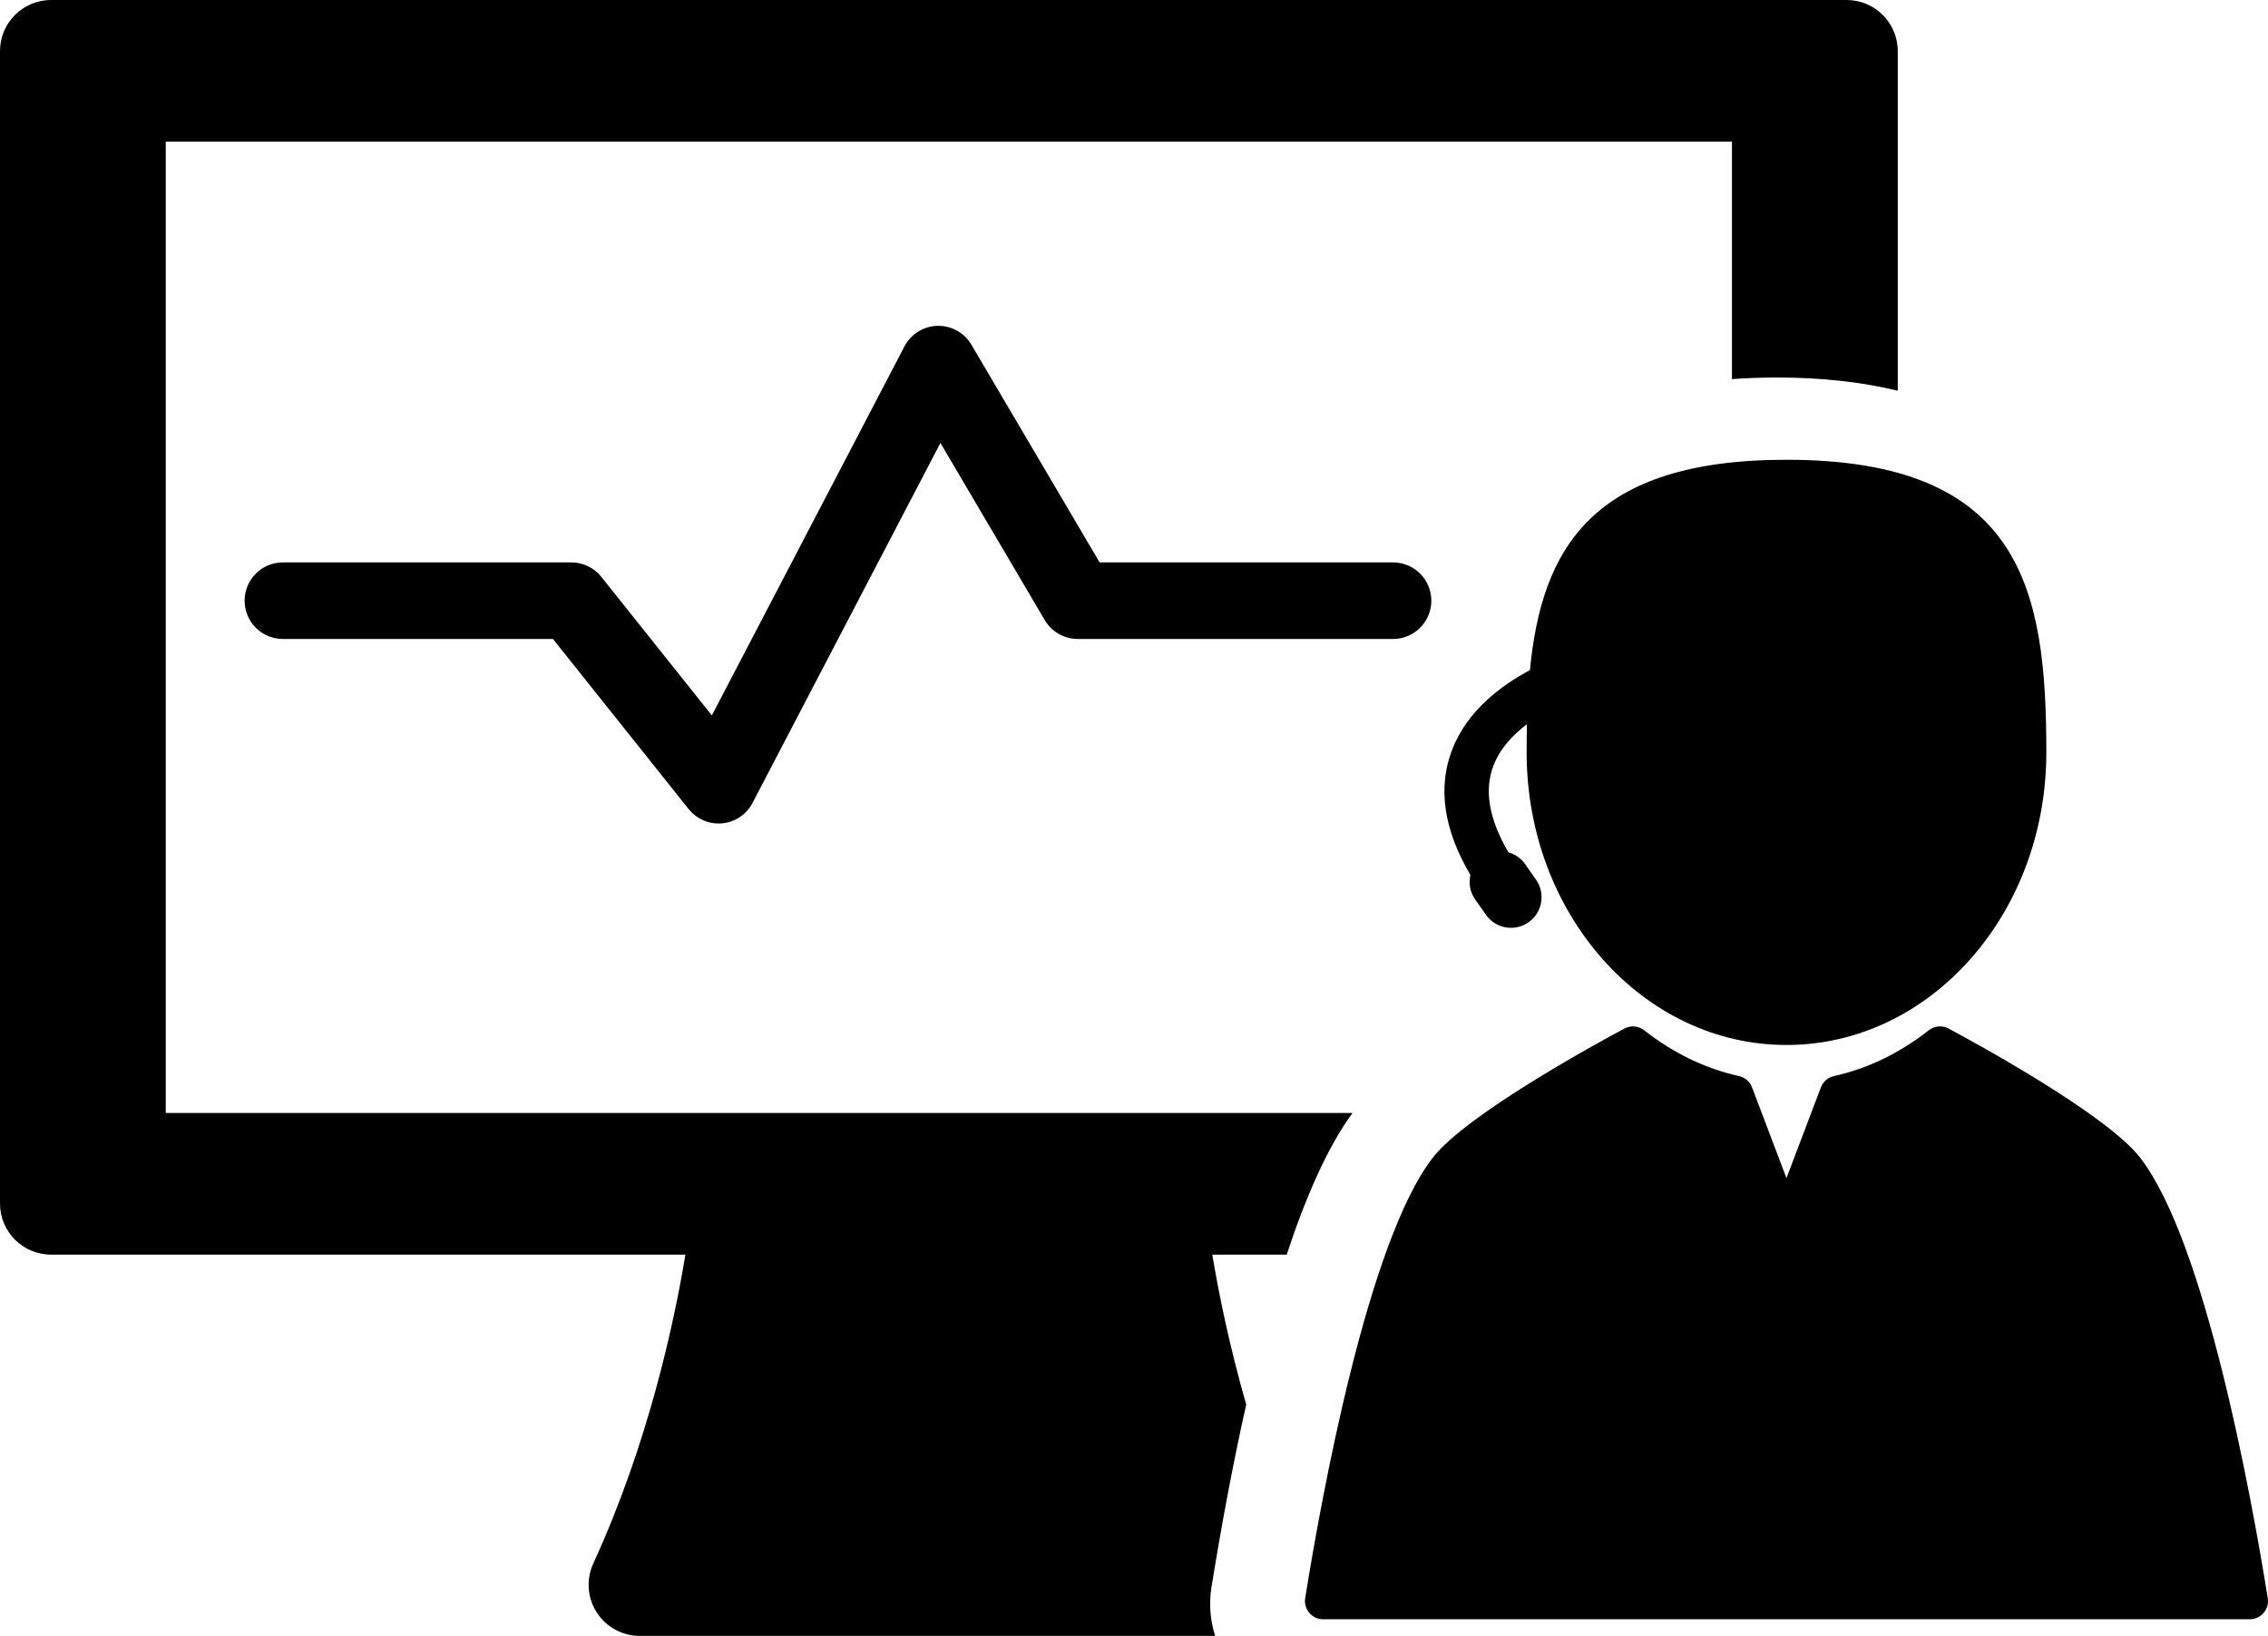
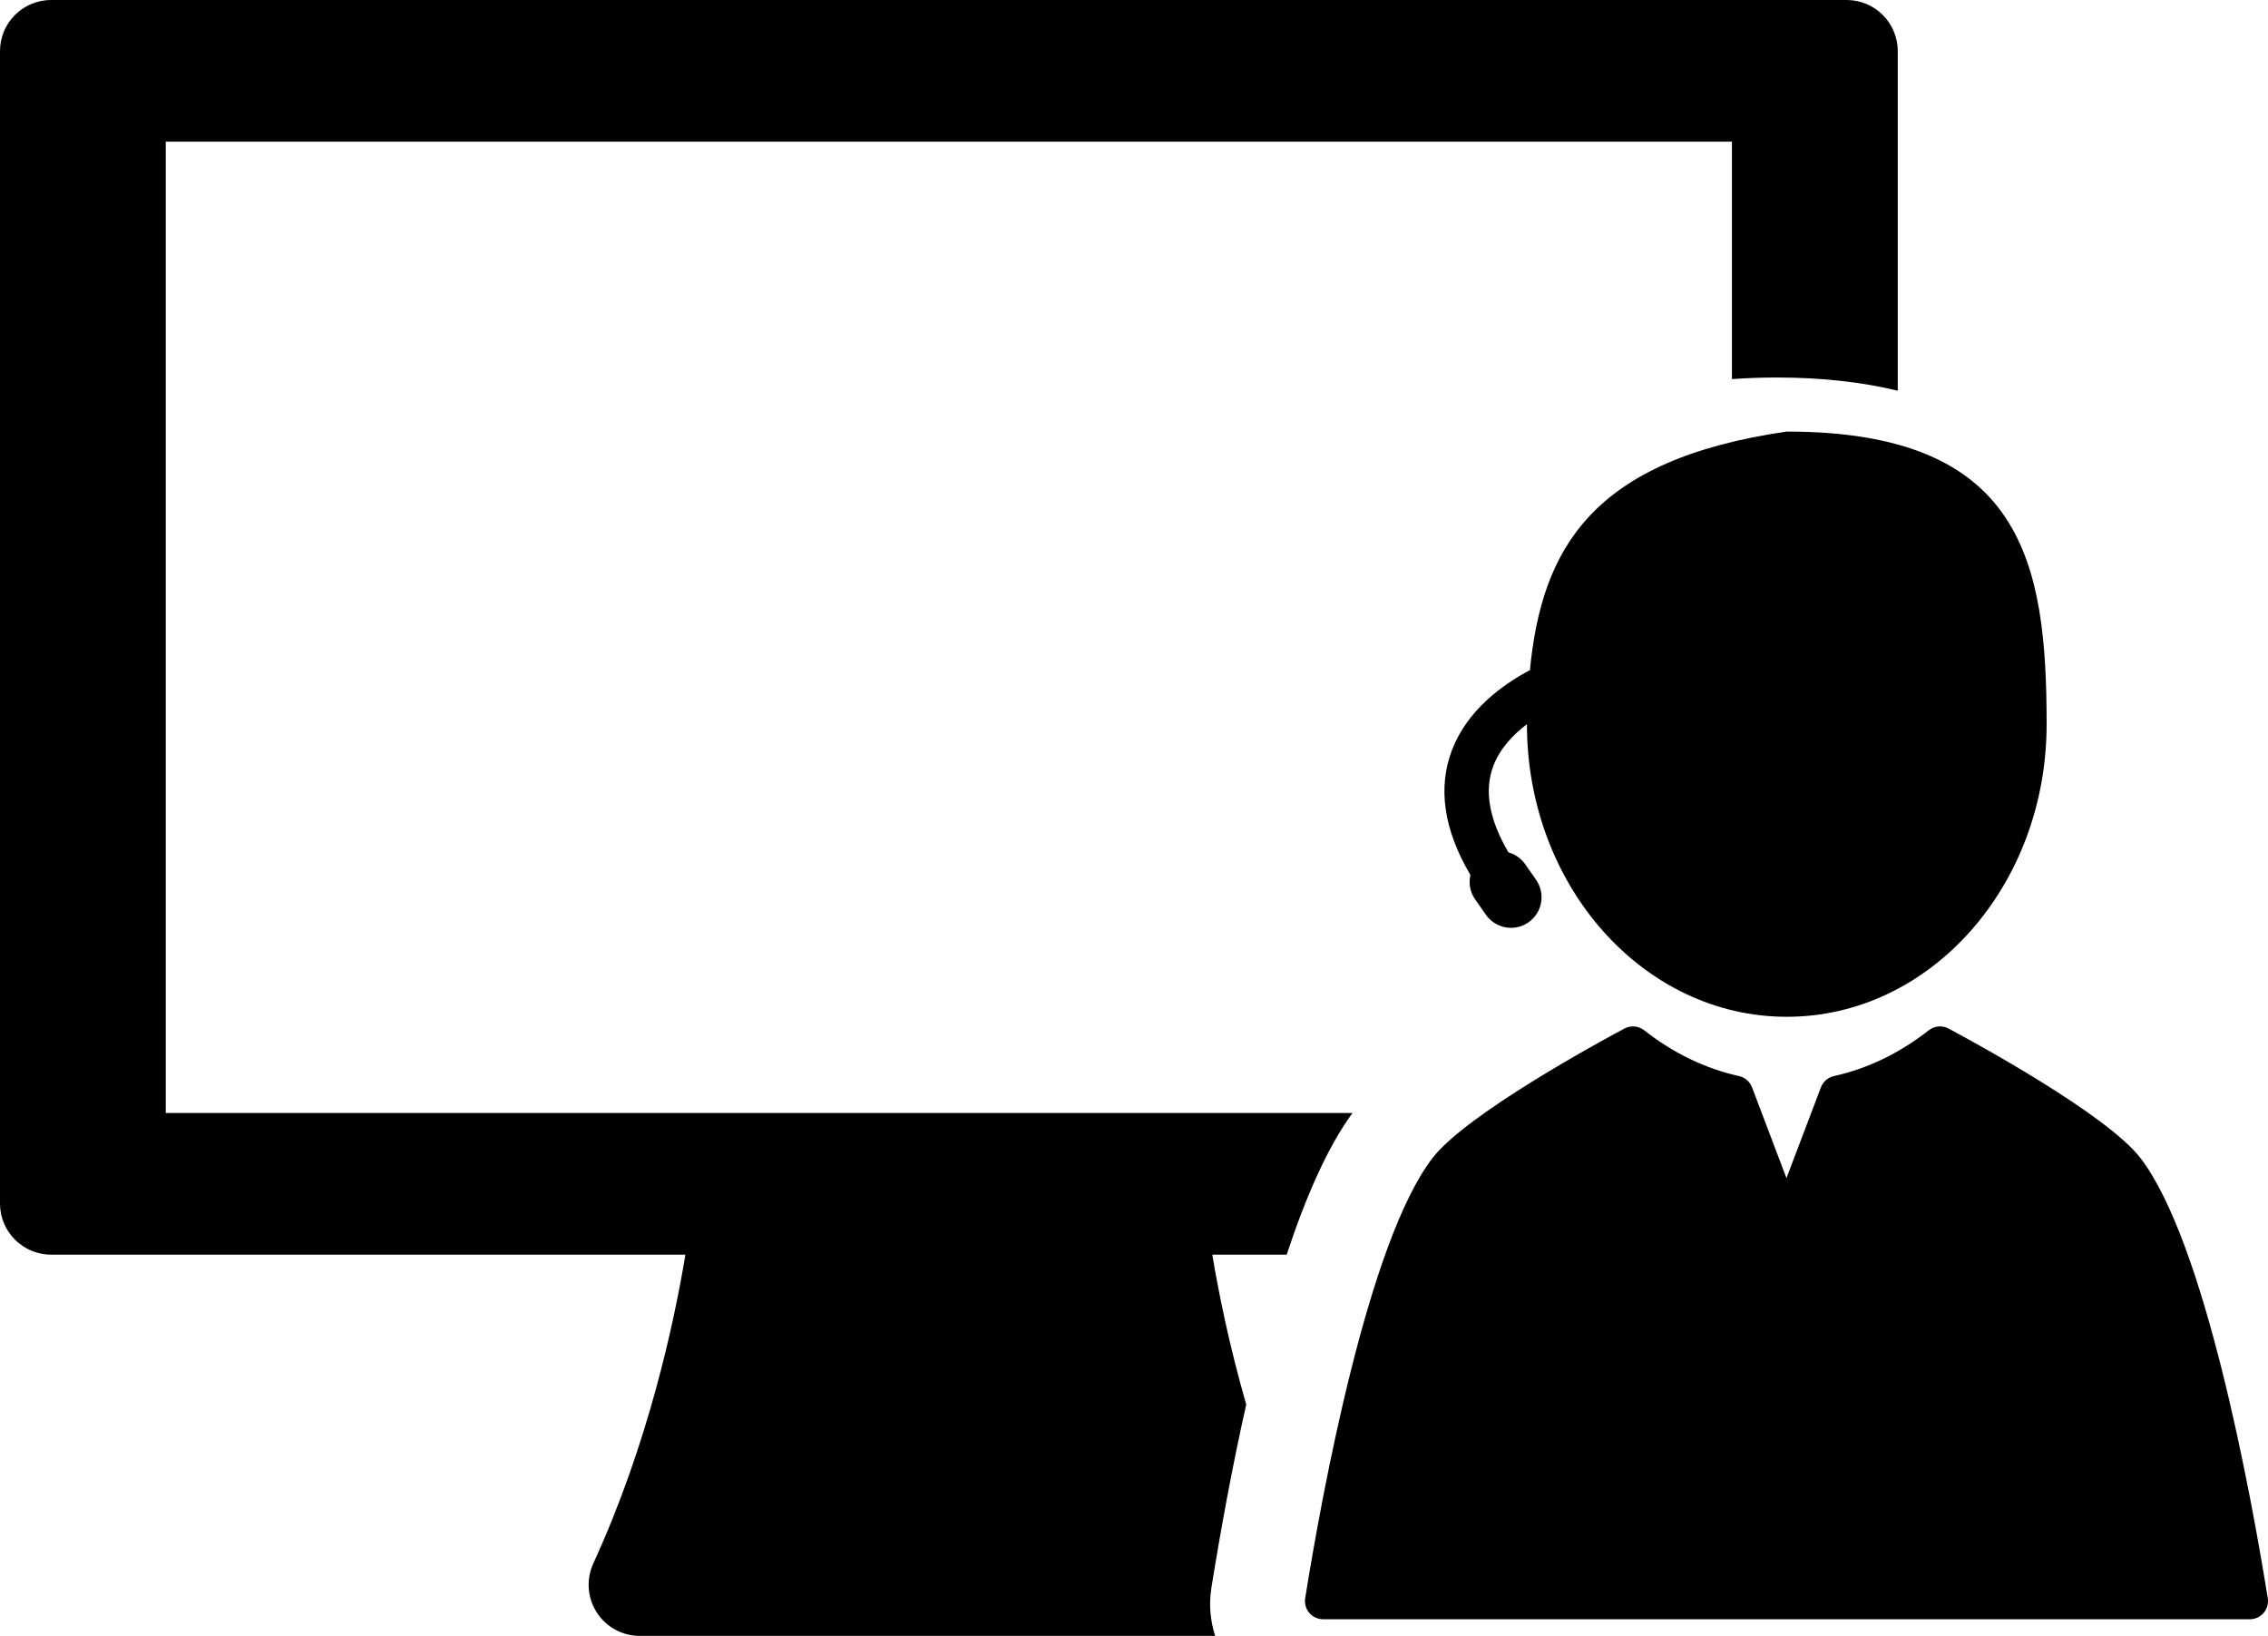
<svg xmlns="http://www.w3.org/2000/svg" version="1.1" id="Capa_1" x="0px" y="0px" width="800px" height="576.927px" viewBox="0 111.536 800 576.927" enable-background="new 0 111.536 800 576.927" xml:space="preserve">
  <g>
    <path d="M799.917,675.165c-5.923-36.832-22.155-125.695-44.937-155.259c-11.818-15.347-58.438-40.711-67.665-45.64   c-2.234-1.192-4.97-0.955-6.972,0.612c-10.274,8.064-21.527,13.502-33.452,16.156c-2.106,0.47-3.834,1.967-4.597,3.983   l-12.146,31.998l-12.137-31.998c-0.767-2.017-2.49-3.514-4.597-3.983c-11.926-2.652-23.174-8.092-33.452-16.156   c-2-1.567-4.733-1.809-6.977-0.612c-9.223,4.933-55.849,30.297-67.664,45.64c-22.781,29.566-39.015,118.425-44.938,155.259   c-0.297,1.854,0.23,3.748,1.452,5.171c1.213,1.432,3.001,2.256,4.88,2.256h326.874c1.877,0,3.659-0.824,4.88-2.256   C799.686,678.913,800.219,677.02,799.917,675.165z" />
-     <path d="M539.66,347.856c-10.104,5.379-22.148,14.335-27.446,28.071c-5.154,13.362-2.978,28.212,6.447,44.175   c-0.65,2.866-0.175,5.973,1.639,8.569l3.833,5.479c2.018,2.883,5.323,4.603,8.844,4.603c2.218,0,4.354-0.671,6.179-1.95   c2.361-1.651,3.936-4.122,4.438-6.958c0.498-2.839-0.135-5.7-1.784-8.063l-3.838-5.483c-1.436-2.052-3.533-3.502-5.89-4.172   c-6.84-11.612-8.632-21.874-5.307-30.532c2.315-6.048,6.848-10.897,11.827-14.669c-0.068,3.271-0.105,6.59-0.105,9.943   c0,56.994,41.039,103.196,91.654,103.196c50.624,0,91.659-46.2,91.659-103.196c0-56.991-8.333-103.191-91.659-103.191   C561.564,273.678,543.801,304.993,539.66,347.856z" />
+     <path d="M539.66,347.856c-10.104,5.379-22.148,14.335-27.446,28.071c-5.154,13.362-2.978,28.212,6.447,44.175   c-0.65,2.866-0.175,5.973,1.639,8.569l3.833,5.479c2.018,2.883,5.323,4.603,8.844,4.603c2.218,0,4.354-0.671,6.179-1.95   c2.361-1.651,3.936-4.122,4.438-6.958c0.498-2.839-0.135-5.7-1.784-8.063l-3.838-5.483c-1.436-2.052-3.533-3.502-5.89-4.172   c-6.84-11.612-8.632-21.874-5.307-30.532c2.315-6.048,6.848-10.897,11.827-14.669c0,56.994,41.039,103.196,91.654,103.196c50.624,0,91.659-46.2,91.659-103.196c0-56.991-8.333-103.191-91.659-103.191   C561.564,273.678,543.801,304.993,539.66,347.856z" />
    <path d="M477.084,504.043h-75.562H267.871H58.469V161.491h552.449v83.74c5.111-0.359,10.391-0.562,15.884-0.562   c15.697,0,29.886,1.579,42.601,4.659V129.564c0-9.956-8.077-18.027-18.031-18.027H18.031C8.069,111.536,0,119.608,0,129.564   v406.411c0,9.957,8.069,18.031,18.031,18.031h223.736c-3.983,24.038-13.135,66.764-32.493,108.909   c-2.563,5.577-2.11,12.077,1.209,17.253c3.318,5.171,9.038,8.295,15.176,8.295H428.63c-1.74-5.414-2.253-11.211-1.327-16.973   c3.259-20.27,7.338-42.658,12.281-64.632c-6.061-21.085-9.793-39.756-11.965-52.854h26.241   C460.589,533.586,468.315,515.979,477.084,504.043z" />
-     <path d="M387.874,309.878l-45.234-76.788c-2.49-4.225-7.072-6.757-11.979-6.645c-4.901,0.127-9.351,2.899-11.622,7.249   l-67.945,130.143l-38.994-48.877c-2.561-3.211-6.446-5.08-10.552-5.08H99.779c-7.456,0-13.499,6.044-13.499,13.5   s6.043,13.499,13.499,13.499h95.267l47.87,60.001c2.573,3.228,6.467,5.08,10.55,5.08c0.431,0,0.864-0.021,1.299-0.062   c4.544-0.438,8.557-3.145,10.671-7.19l66.283-126.96l36.809,62.483c2.426,4.118,6.852,6.647,11.633,6.647h111.219   c7.456,0,13.5-6.043,13.5-13.499s-6.044-13.5-13.5-13.5H387.874V309.878z" />
  </g>
</svg>